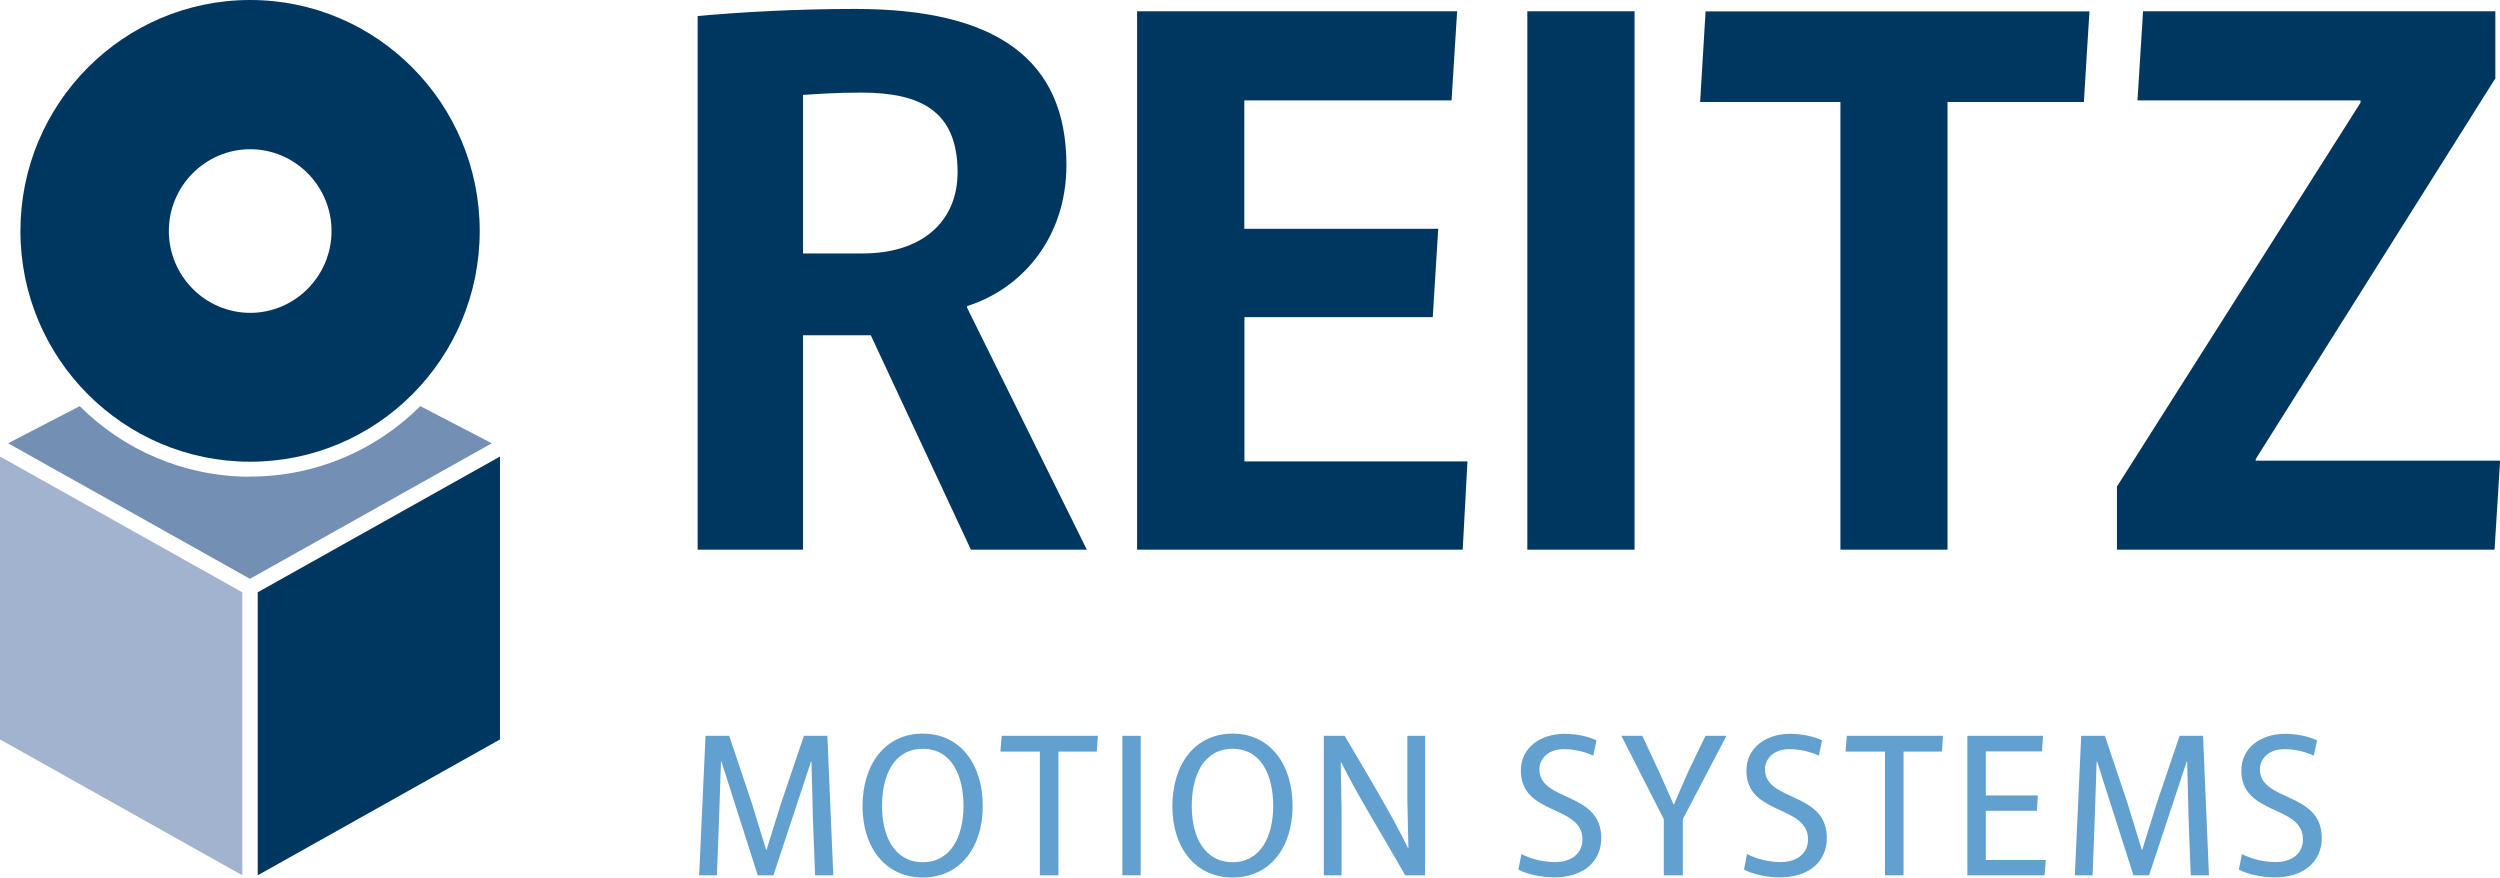
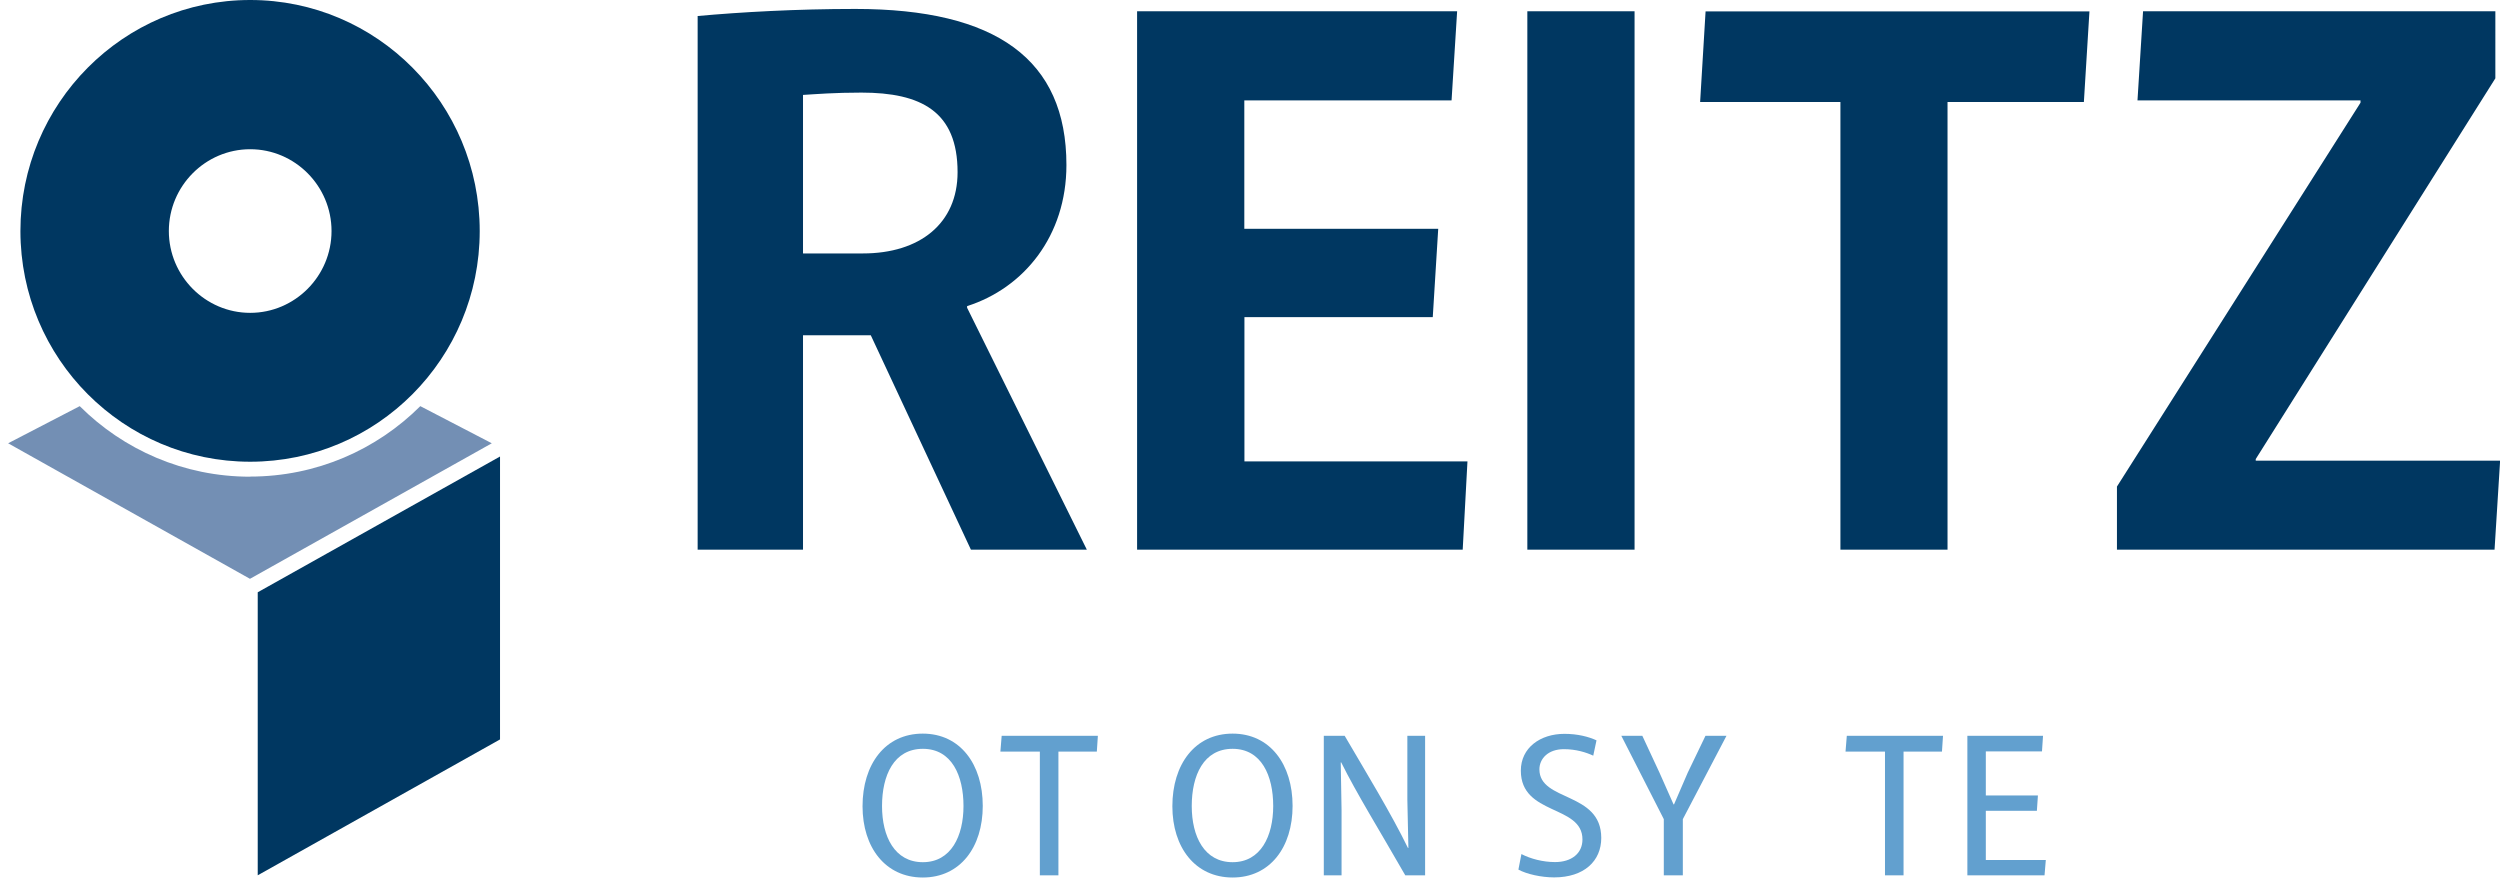
<svg xmlns="http://www.w3.org/2000/svg" id="Ebene_1" data-name="Ebene 1" viewBox="0 0 215.44 75.62">
  <defs>
    <style>
      .cls-1 {
        fill: #728eb2;
      }

      .cls-2 {
        fill: #62a0cf;
      }

      .cls-3 {
        fill: #003761;
      }

      .cls-4 {
        fill: #738fb4;
      }

      .cls-5 {
        fill: #a1b3cf;
      }
    </style>
  </defs>
  <g>
-     <polygon class="cls-5" points="0 63.72 20.88 75.43 20.88 51.04 0 39.34 0 63.72" />
    <polygon class="cls-3" points="22.21 51.04 22.21 75.43 43.09 63.72 43.09 39.34 22.21 51.04" />
    <g>
      <path class="cls-1" d="M21.84,27.54l-.29-.15-.29.15c.1,0,.2.03.3.03.1,0,.18-.02.28-.03" />
      <path class="cls-4" d="M21.56,41.08c-5.73,0-10.92-2.32-14.69-6.08l-6.17,3.2,20.84,11.68,20.84-11.68-6.16-3.2c-3.76,3.75-8.94,6.07-14.67,6.07" />
      <path class="cls-3" d="M28.57,19.91c0,3.88-3.15,7.05-7.01,7.05s-7.01-3.17-7.01-7.05,3.15-7.05,7.01-7.05,7.01,3.17,7.01,7.05M41.34,19.91C41.34,8.92,32.49,0,21.56,0S1.76,8.92,1.76,19.91s8.88,19.88,19.8,19.88,19.78-8.89,19.78-19.88" />
    </g>
  </g>
  <g>
    <g>
-       <path class="cls-2" d="M60.8,63.41h2.04l1.95,5.81,1.23,4.01h.04l1.25-4.01,1.97-5.81h2.02l.51,12.02h-1.57l-.19-5-.12-4.8h-.04l-3.24,9.8h-1.35l-3.13-9.8h-.04l-.16,4.8-.19,5h-1.53l.55-12.02Z" />
      <path class="cls-2" d="M74.33,69.48c0-3.62,1.95-6.26,5.19-6.26s5.17,2.66,5.17,6.23-1.95,6.17-5.17,6.17-5.19-2.59-5.19-6.14ZM83.03,69.46c0-2.6-1-4.93-3.5-4.93s-3.52,2.29-3.52,4.93,1.09,4.84,3.52,4.84,3.5-2.25,3.5-4.84Z" />
      <path class="cls-2" d="M89.61,64.77h-3.4l.11-1.36h8.29l-.09,1.36h-3.31v10.66h-1.6v-10.66Z" />
-       <path class="cls-2" d="M96.72,63.41h1.58v12.02h-1.58v-12.02Z" />
+       <path class="cls-2" d="M96.72,63.41h1.58v12.02v-12.02Z" />
      <path class="cls-2" d="M101.03,69.48c0-3.62,1.95-6.26,5.19-6.26s5.17,2.66,5.17,6.23-1.95,6.17-5.17,6.17-5.19-2.59-5.19-6.14ZM109.72,69.46c0-2.6-1-4.93-3.5-4.93s-3.52,2.29-3.52,4.93,1.09,4.84,3.52,4.84,3.5-2.25,3.5-4.84Z" />
      <path class="cls-2" d="M114.09,63.41h1.79c1.87,3.2,4.01,6.7,5.45,9.66h.04l-.09-4.15v-5.51h1.53v12.02h-1.71c-2.27-3.96-4.19-7.05-5.52-9.73h-.04l.07,4.1v5.63h-1.53v-12.02Z" />
      <path class="cls-2" d="M130.85,74.94l.26-1.34c.79.41,1.86.69,2.9.69,1.41,0,2.36-.74,2.36-1.95,0-3.01-5.31-2.04-5.31-5.93,0-1.97,1.67-3.17,3.76-3.17,1.14,0,2.09.25,2.76.56l-.28,1.32c-.6-.28-1.48-.56-2.53-.56-1.37,0-2.11.83-2.11,1.74,0,2.8,5.33,1.9,5.33,5.91,0,1.99-1.48,3.4-4.06,3.4-1.11,0-2.36-.28-3.08-.67Z" />
      <path class="cls-2" d="M143.38,70.59l-3.66-7.18h1.81l1.48,3.18,1.21,2.73h.04l1.18-2.73,1.53-3.18h1.81l-3.76,7.18v4.84h-1.64v-4.84Z" />
-       <path class="cls-2" d="M150.29,74.94l.26-1.34c.79.41,1.87.69,2.9.69,1.41,0,2.36-.74,2.36-1.95,0-3.01-5.31-2.04-5.31-5.93,0-1.97,1.67-3.17,3.76-3.17,1.14,0,2.09.25,2.76.56l-.28,1.32c-.6-.28-1.48-.56-2.53-.56-1.37,0-2.11.83-2.11,1.74,0,2.8,5.33,1.9,5.33,5.91,0,1.99-1.48,3.4-4.06,3.4-1.11,0-2.36-.28-3.08-.67Z" />
      <path class="cls-2" d="M162.44,64.77h-3.4l.11-1.36h8.29l-.09,1.36h-3.31v10.66h-1.6v-10.66Z" />
      <path class="cls-2" d="M169.55,63.41h6.51l-.09,1.34h-4.84v3.8h4.49l-.09,1.32h-4.4v4.24h5.17l-.11,1.32h-6.65v-12.02Z" />
-       <path class="cls-2" d="M179.35,63.41h2.04l1.95,5.81,1.23,4.01h.04l1.25-4.01,1.97-5.81h2.02l.51,12.02h-1.57l-.19-5-.12-4.8h-.04l-3.24,9.8h-1.35l-3.13-9.8h-.04l-.16,4.8-.19,5h-1.53l.55-12.02Z" />
-       <path class="cls-2" d="M192.94,74.94l.26-1.34c.79.41,1.86.69,2.9.69,1.41,0,2.36-.74,2.36-1.95,0-3.01-5.31-2.04-5.31-5.93,0-1.97,1.67-3.17,3.76-3.17,1.14,0,2.09.25,2.76.56l-.28,1.32c-.6-.28-1.48-.56-2.53-.56-1.37,0-2.11.83-2.11,1.74,0,2.8,5.33,1.9,5.33,5.91,0,1.99-1.48,3.4-4.06,3.4-1.11,0-2.36-.28-3.08-.67Z" />
    </g>
    <path class="cls-3" d="M182.43,47.37h32.54l.48-7.67h-21.06v-.14l20.65-32.81V.97h-30.36l-.48,7.68h19.22v.2l-20.99,33.08v5.43ZM158.59,47.37h9.24V8.79h11.75l.48-7.81h-33.08l-.47,7.81h12.09v38.58ZM131.62,47.37h9.24V.97h-9.24v46.39ZM98,47.37h28.05l.41-7.61h-19.22v-12.43h16.23l.47-7.61h-16.71v-11.07h17.86l.48-7.68h-27.58v46.39ZM69.2,21.83v-13.65c1.15-.07,2.72-.2,5.03-.2,5.16,0,8.29,1.63,8.29,6.86,0,4.42-3.26,7-8.15,7h-5.16ZM60.1,47.37h9.1v-18.48h5.84l8.63,18.48h9.99l-10.32-20.85v-.14c4.89-1.56,8.56-6.04,8.56-12.16,0-9.1-6.04-13.45-18.2-13.45-5.03,0-9.85.27-13.58.61v45.98Z" />
  </g>
</svg>